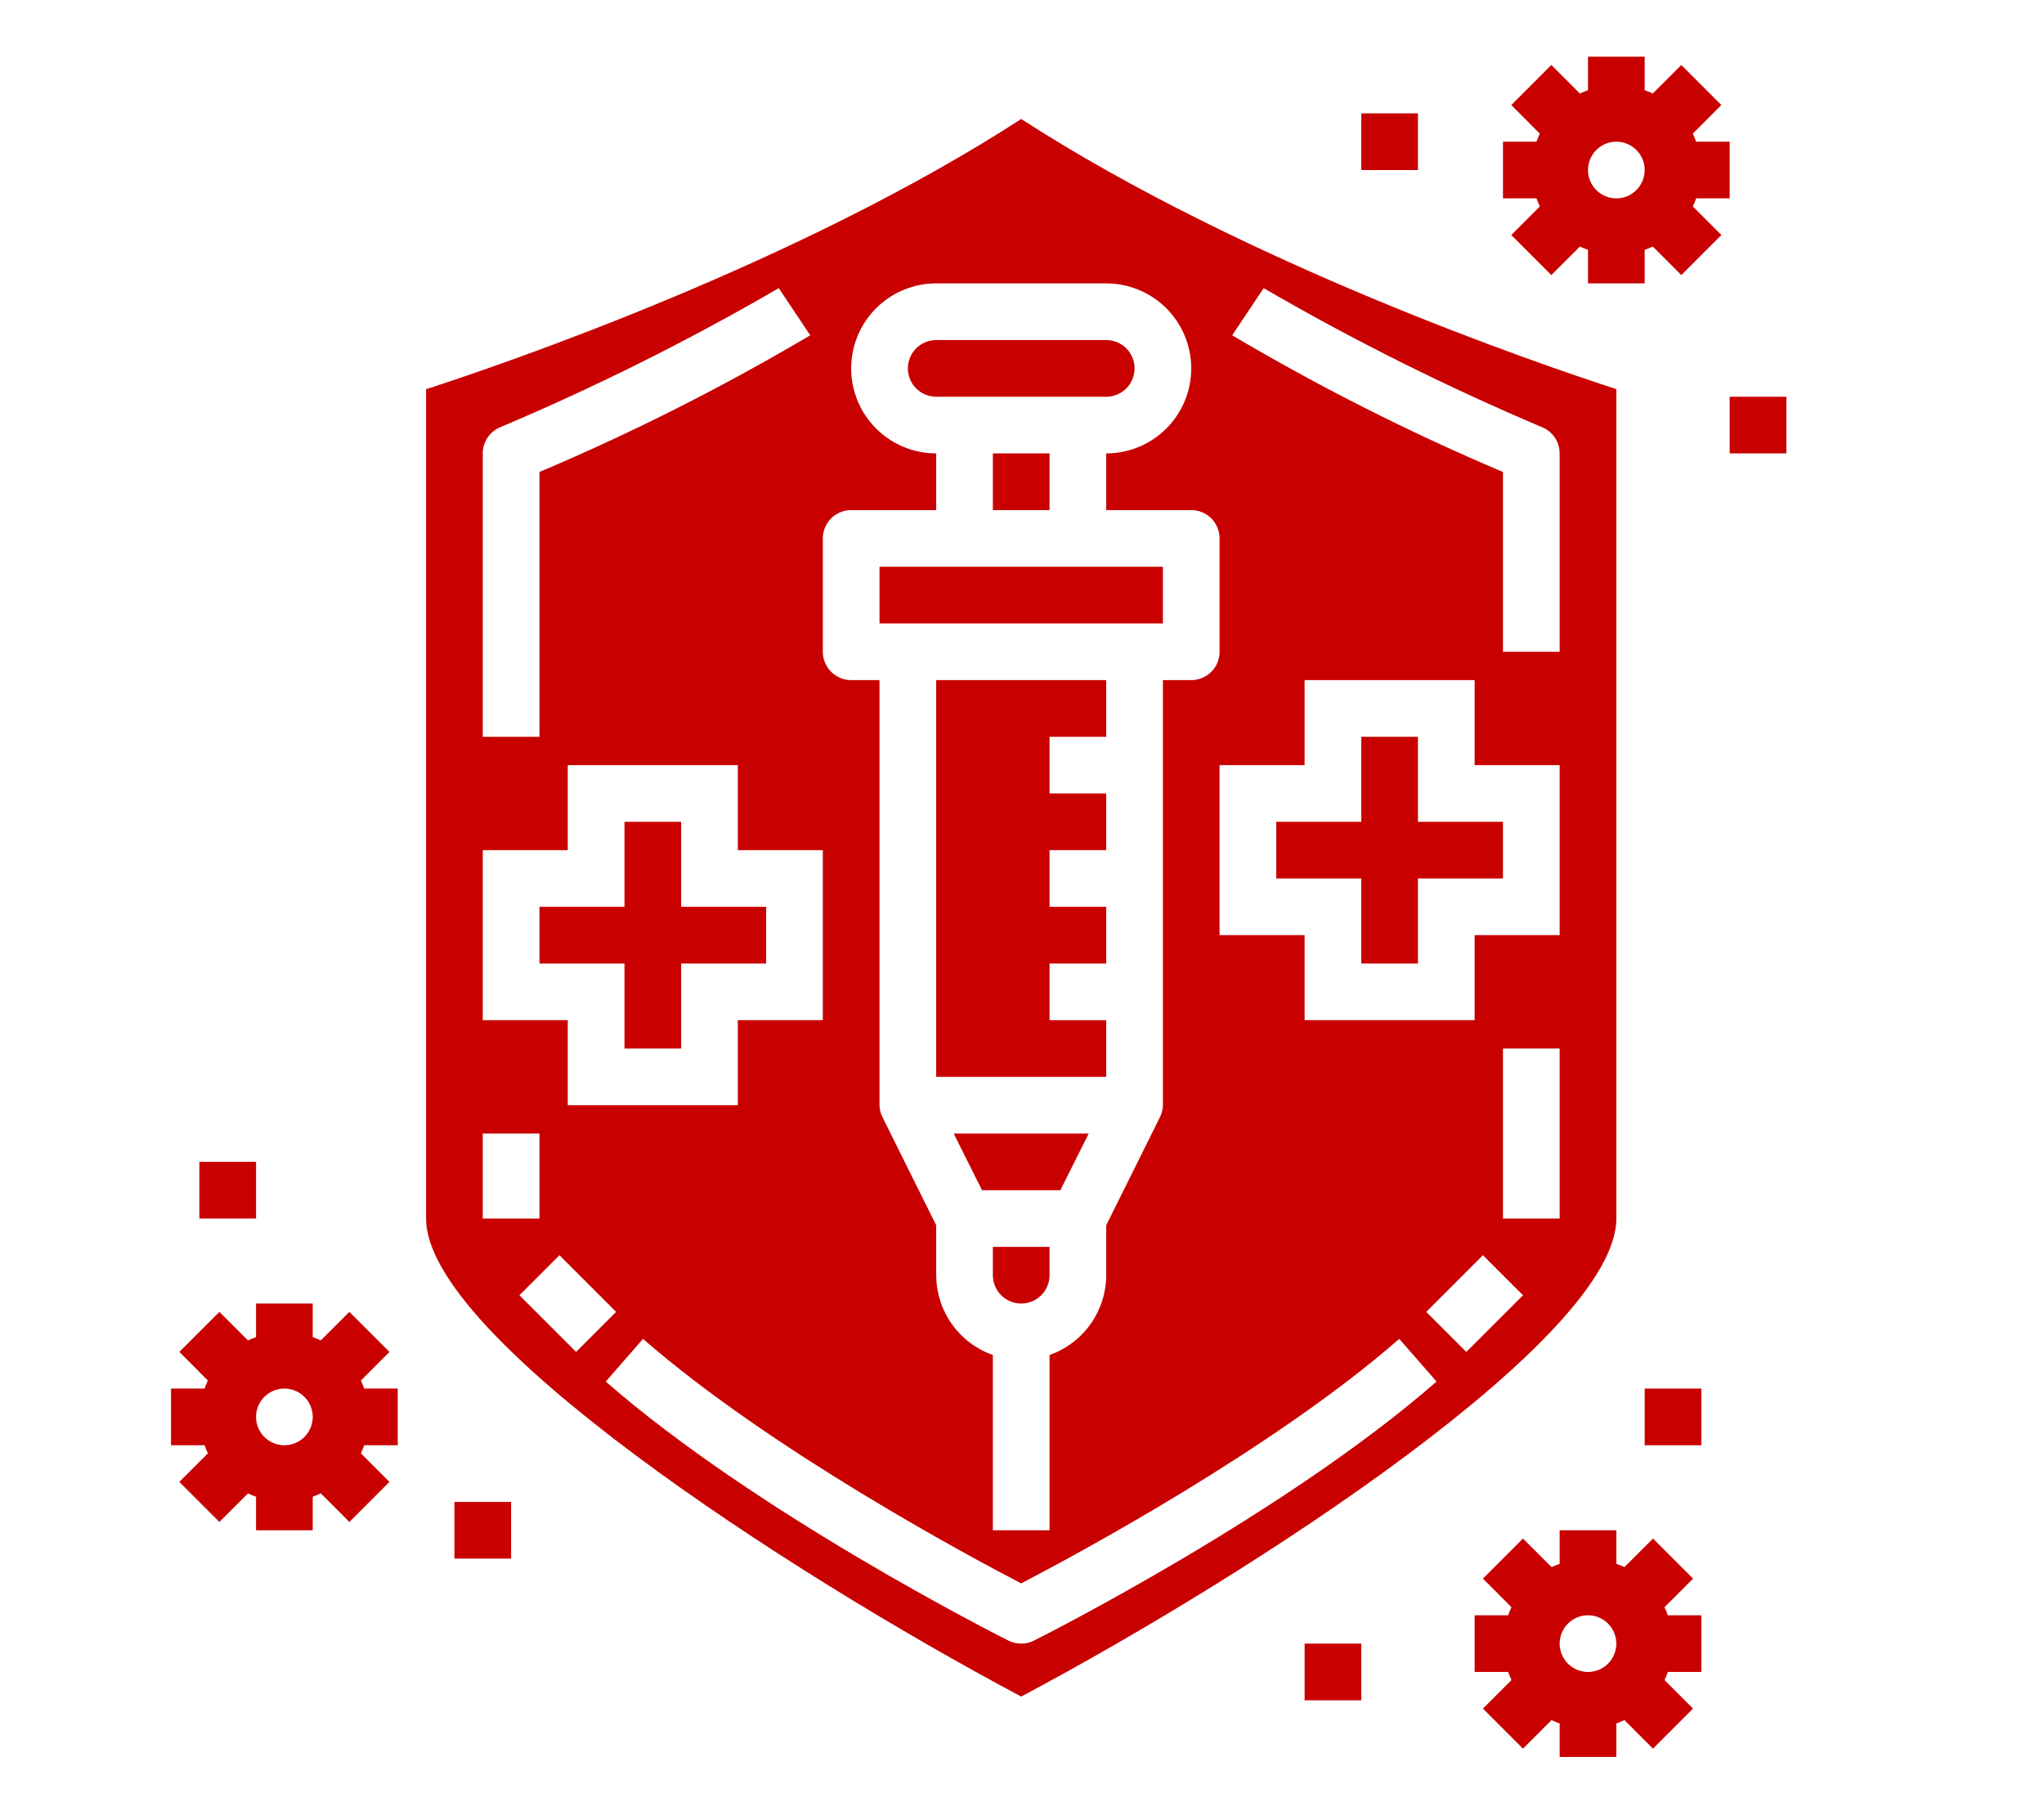
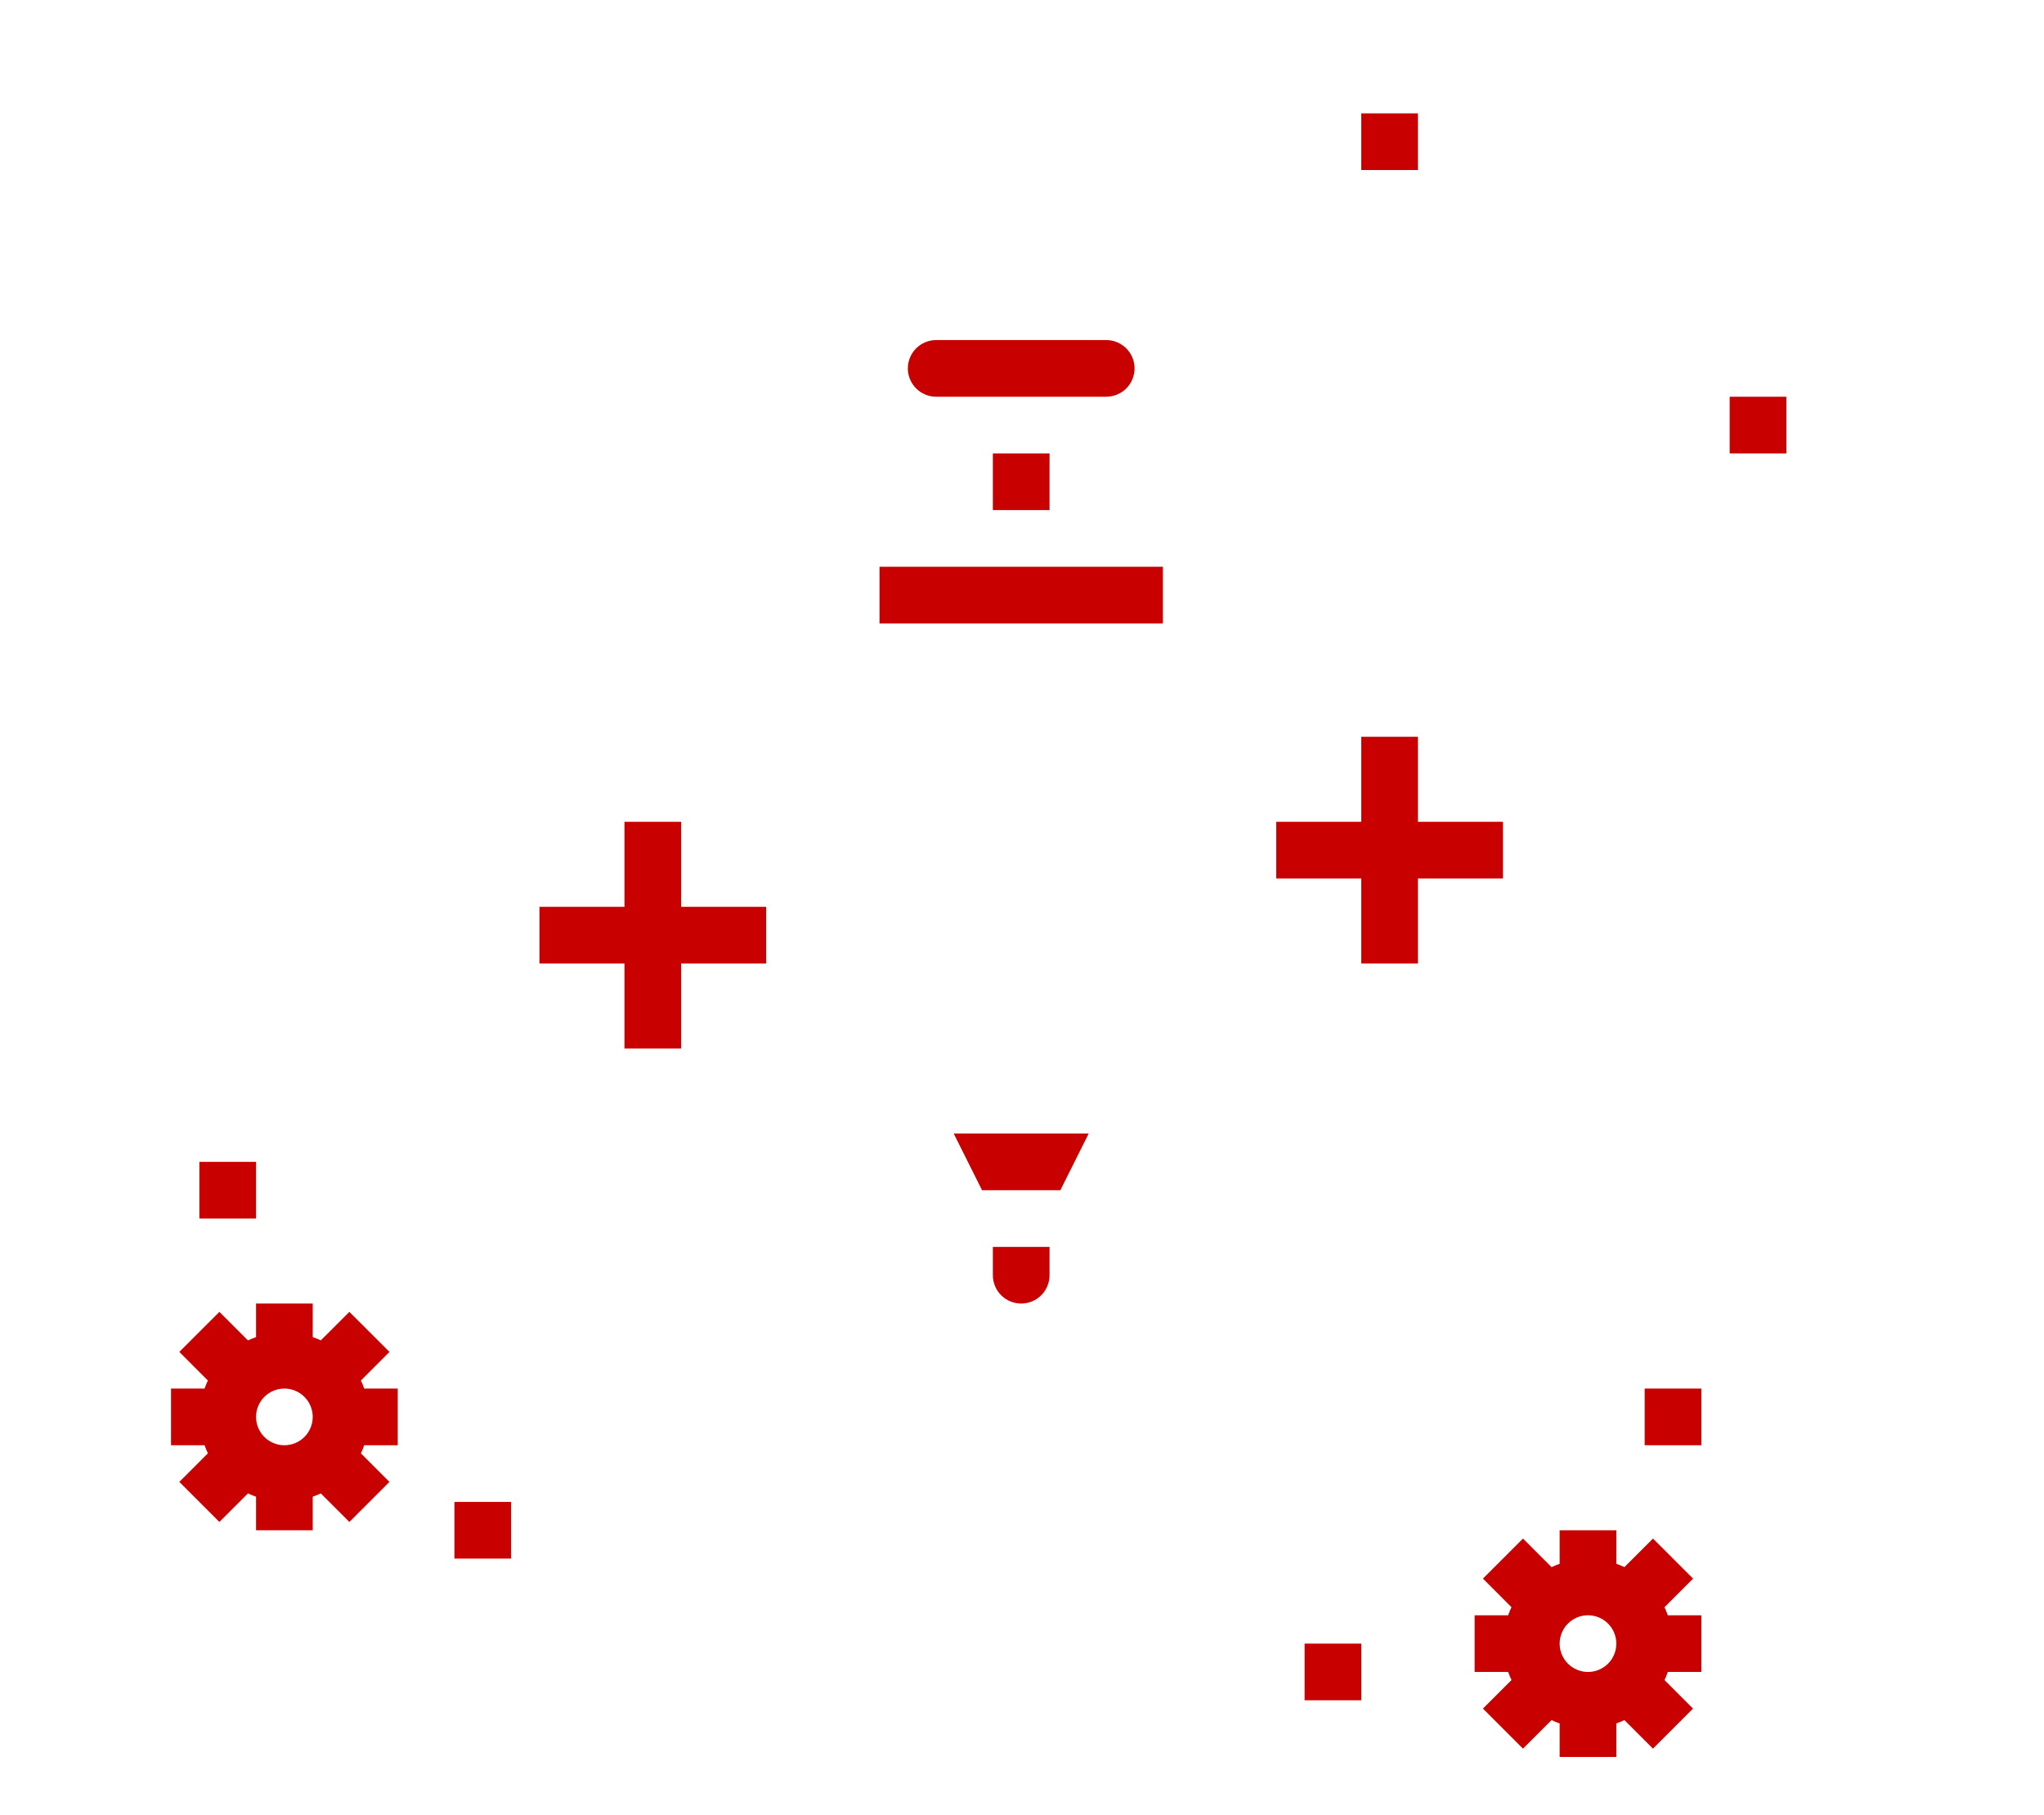
<svg xmlns="http://www.w3.org/2000/svg" width="429" zoomAndPan="magnify" viewBox="0 0 321.75 285.75" height="381" preserveAspectRatio="xMidYMid meet" version="1.2">
  <g id="f68e55e3f0">
-     <path style=" stroke:none;fill-rule:nonzero;fill:#c90000;fill-opacity:1;" d="M 266.992 31.227 L 272.273 31.227 L 272.273 22.305 L 266.992 22.305 C 266.84 21.871 266.668 21.449 266.469 21.035 L 270.965 16.535 L 264.66 10.23 L 260.164 14.723 C 259.75 14.523 259.324 14.352 258.891 14.203 L 258.891 8.922 L 249.969 8.922 L 249.969 14.203 C 249.535 14.355 249.113 14.527 248.699 14.727 L 244.199 10.23 L 237.895 16.535 L 242.387 21.035 C 242.188 21.449 242.016 21.871 241.867 22.305 L 236.586 22.305 L 236.586 31.227 L 241.867 31.227 C 242.02 31.66 242.191 32.082 242.391 32.496 L 237.895 36.996 L 244.199 43.301 L 248.699 38.809 C 249.113 39.008 249.535 39.18 249.969 39.328 L 249.969 44.609 L 258.891 44.609 L 258.891 39.328 C 259.324 39.176 259.75 39.004 260.164 38.805 L 264.66 43.301 L 270.965 36.996 L 266.473 32.496 C 266.672 32.082 266.844 31.66 266.992 31.227 Z M 254.43 31.227 C 254.137 31.227 253.848 31.199 253.559 31.141 C 253.273 31.082 252.992 31 252.723 30.887 C 252.453 30.773 252.195 30.637 251.953 30.477 C 251.707 30.312 251.484 30.129 251.277 29.922 C 251.066 29.711 250.883 29.488 250.719 29.242 C 250.559 29 250.422 28.742 250.309 28.473 C 250.195 28.203 250.113 27.922 250.055 27.637 C 249.996 27.348 249.969 27.059 249.969 26.766 C 249.969 26.473 249.996 26.184 250.055 25.895 C 250.113 25.609 250.195 25.328 250.309 25.059 C 250.422 24.789 250.559 24.531 250.719 24.289 C 250.883 24.043 251.066 23.82 251.277 23.609 C 251.484 23.402 251.707 23.219 251.953 23.055 C 252.195 22.895 252.453 22.758 252.723 22.645 C 252.992 22.531 253.273 22.449 253.559 22.391 C 253.848 22.332 254.137 22.305 254.43 22.305 C 254.723 22.305 255.012 22.332 255.301 22.391 C 255.586 22.449 255.867 22.531 256.137 22.645 C 256.406 22.758 256.664 22.895 256.906 23.055 C 257.152 23.219 257.379 23.402 257.586 23.609 C 257.793 23.82 257.977 24.043 258.141 24.289 C 258.301 24.531 258.438 24.789 258.551 25.059 C 258.664 25.328 258.746 25.609 258.805 25.895 C 258.863 26.184 258.891 26.473 258.891 26.766 C 258.891 27.059 258.863 27.348 258.805 27.637 C 258.746 27.922 258.664 28.203 258.551 28.473 C 258.438 28.742 258.301 29 258.141 29.242 C 257.977 29.488 257.793 29.711 257.586 29.922 C 257.379 30.129 257.152 30.312 256.906 30.477 C 256.664 30.637 256.406 30.773 256.137 30.887 C 255.867 31 255.586 31.082 255.301 31.141 C 255.012 31.199 254.723 31.227 254.43 31.227 Z M 254.43 31.227 " />
    <path style=" stroke:none;fill-rule:nonzero;fill:#c90000;fill-opacity:1;" d="M 56.809 217.316 L 61.309 212.816 L 54.996 206.512 L 50.496 211.004 C 50.082 210.805 49.66 210.633 49.227 210.484 L 49.227 205.203 L 40.305 205.203 L 40.305 210.484 C 39.871 210.637 39.449 210.809 39.035 211.008 L 34.535 206.512 L 28.23 212.816 L 32.723 217.316 C 32.523 217.73 32.352 218.152 32.203 218.586 L 26.922 218.586 L 26.922 227.508 L 32.203 227.508 C 32.355 227.941 32.527 228.367 32.727 228.781 L 28.23 233.277 L 34.535 239.582 L 39.035 235.09 C 39.449 235.289 39.871 235.461 40.305 235.609 L 40.305 240.891 L 49.227 240.891 L 49.227 235.609 C 49.66 235.457 50.082 235.285 50.496 235.086 L 54.996 239.582 L 61.301 233.277 L 56.809 228.781 C 57.008 228.363 57.18 227.941 57.328 227.508 L 62.609 227.508 L 62.609 218.586 L 57.328 218.586 C 57.18 218.152 57.008 217.73 56.809 217.316 Z M 44.766 227.508 C 44.473 227.508 44.184 227.48 43.895 227.422 C 43.609 227.363 43.328 227.281 43.059 227.168 C 42.789 227.055 42.531 226.918 42.289 226.758 C 42.043 226.594 41.82 226.41 41.609 226.203 C 41.402 225.996 41.219 225.77 41.055 225.523 C 40.895 225.281 40.758 225.023 40.645 224.754 C 40.531 224.484 40.449 224.203 40.391 223.918 C 40.332 223.629 40.305 223.34 40.305 223.047 C 40.305 222.754 40.332 222.465 40.391 222.176 C 40.449 221.891 40.531 221.609 40.645 221.34 C 40.758 221.07 40.895 220.812 41.055 220.57 C 41.219 220.324 41.402 220.102 41.609 219.895 C 41.82 219.684 42.043 219.5 42.289 219.336 C 42.531 219.176 42.789 219.039 43.059 218.926 C 43.328 218.812 43.609 218.73 43.895 218.672 C 44.184 218.613 44.473 218.586 44.766 218.586 C 45.059 218.586 45.348 218.613 45.637 218.672 C 45.922 218.73 46.203 218.812 46.473 218.926 C 46.742 219.039 47 219.176 47.242 219.336 C 47.488 219.5 47.711 219.684 47.922 219.895 C 48.129 220.102 48.312 220.324 48.477 220.57 C 48.637 220.812 48.773 221.07 48.887 221.34 C 49 221.609 49.082 221.891 49.141 222.176 C 49.199 222.465 49.227 222.754 49.227 223.047 C 49.227 223.34 49.199 223.629 49.141 223.918 C 49.082 224.203 49 224.484 48.887 224.754 C 48.773 225.023 48.637 225.281 48.477 225.523 C 48.312 225.77 48.129 225.996 47.922 226.203 C 47.711 226.41 47.488 226.594 47.242 226.758 C 47 226.918 46.742 227.055 46.473 227.168 C 46.203 227.281 45.922 227.363 45.637 227.422 C 45.348 227.48 45.059 227.508 44.766 227.508 Z M 44.766 227.508 " />
    <path style=" stroke:none;fill-rule:nonzero;fill:#c90000;fill-opacity:1;" d="M 262.012 253.004 L 266.512 248.504 L 260.203 242.199 L 255.703 246.691 C 255.289 246.492 254.863 246.32 254.43 246.172 L 254.43 240.891 L 245.508 240.891 L 245.508 246.172 C 245.074 246.324 244.652 246.496 244.238 246.695 L 239.738 242.199 L 233.434 248.504 L 237.926 253.004 C 237.727 253.418 237.551 253.84 237.402 254.273 L 232.125 254.273 L 232.125 263.195 L 237.406 263.195 C 237.559 263.629 237.73 264.055 237.93 264.469 L 233.434 268.965 L 239.738 275.27 L 244.238 270.777 C 244.652 270.977 245.074 271.152 245.508 271.301 L 245.508 276.578 L 254.43 276.578 L 254.43 271.297 C 254.863 271.145 255.289 270.973 255.703 270.773 L 260.199 275.27 L 266.504 268.965 L 262.012 264.469 C 262.211 264.055 262.383 263.629 262.531 263.195 L 267.812 263.195 L 267.812 254.273 L 262.531 254.273 C 262.383 253.84 262.211 253.418 262.012 253.004 Z M 249.969 263.195 C 249.676 263.195 249.387 263.168 249.098 263.109 C 248.812 263.051 248.531 262.969 248.262 262.855 C 247.992 262.742 247.734 262.605 247.492 262.445 C 247.246 262.281 247.023 262.098 246.816 261.891 C 246.605 261.684 246.422 261.457 246.258 261.215 C 246.098 260.969 245.961 260.711 245.848 260.441 C 245.734 260.172 245.652 259.891 245.594 259.605 C 245.535 259.316 245.508 259.027 245.508 258.734 C 245.508 258.441 245.535 258.152 245.594 257.863 C 245.652 257.578 245.734 257.297 245.848 257.027 C 245.961 256.758 246.098 256.5 246.258 256.258 C 246.422 256.012 246.605 255.789 246.816 255.582 C 247.023 255.371 247.246 255.188 247.492 255.023 C 247.734 254.863 247.992 254.727 248.262 254.613 C 248.531 254.5 248.812 254.418 249.098 254.359 C 249.387 254.301 249.676 254.273 249.969 254.273 C 250.262 254.273 250.551 254.301 250.84 254.359 C 251.125 254.418 251.406 254.5 251.676 254.613 C 251.945 254.727 252.203 254.863 252.445 255.023 C 252.691 255.188 252.918 255.371 253.125 255.582 C 253.332 255.789 253.516 256.012 253.68 256.258 C 253.84 256.5 253.977 256.758 254.09 257.027 C 254.203 257.297 254.285 257.578 254.344 257.863 C 254.402 258.152 254.43 258.441 254.43 258.734 C 254.43 259.027 254.402 259.316 254.344 259.605 C 254.285 259.891 254.203 260.172 254.09 260.441 C 253.977 260.711 253.84 260.969 253.68 261.215 C 253.516 261.457 253.332 261.684 253.125 261.891 C 252.918 262.098 252.691 262.281 252.445 262.445 C 252.203 262.605 251.945 262.742 251.676 262.855 C 251.406 262.969 251.125 263.051 250.84 263.109 C 250.551 263.168 250.262 263.195 249.969 263.195 Z M 249.969 263.195 " />
    <path style=" stroke:none;fill-rule:nonzero;fill:#c90000;fill-opacity:1;" d="M 31.383 182.898 L 40.305 182.898 L 40.305 191.82 L 31.383 191.82 Z M 31.383 182.898 " />
    <path style=" stroke:none;fill-rule:nonzero;fill:#c90000;fill-opacity:1;" d="M 71.531 236.43 L 80.453 236.43 L 80.453 245.352 L 71.531 245.352 Z M 71.531 236.43 " />
    <path style=" stroke:none;fill-rule:nonzero;fill:#c90000;fill-opacity:1;" d="M 205.359 258.734 L 214.281 258.734 L 214.281 267.656 L 205.359 267.656 Z M 205.359 258.734 " />
    <path style=" stroke:none;fill-rule:nonzero;fill:#c90000;fill-opacity:1;" d="M 258.891 218.586 L 267.812 218.586 L 267.812 227.508 L 258.891 227.508 Z M 258.891 218.586 " />
    <path style=" stroke:none;fill-rule:nonzero;fill:#c90000;fill-opacity:1;" d="M 214.281 17.844 L 223.203 17.844 L 223.203 26.766 L 214.281 26.766 Z M 214.281 17.844 " />
    <path style=" stroke:none;fill-rule:nonzero;fill:#c90000;fill-opacity:1;" d="M 272.273 62.453 L 281.195 62.453 L 281.195 71.375 L 272.273 71.375 Z M 272.273 62.453 " />
    <path style=" stroke:none;fill-rule:nonzero;fill:#c90000;fill-opacity:1;" d="M 154.586 187.359 L 166.914 187.359 L 171.375 178.438 L 150.125 178.438 Z M 154.586 187.359 " />
    <path style=" stroke:none;fill-rule:nonzero;fill:#c90000;fill-opacity:1;" d="M 174.133 62.453 C 174.426 62.453 174.715 62.426 175.004 62.367 C 175.289 62.309 175.57 62.227 175.84 62.113 C 176.109 62 176.367 61.863 176.609 61.703 C 176.855 61.539 177.082 61.355 177.289 61.148 C 177.496 60.941 177.68 60.715 177.844 60.469 C 178.004 60.227 178.141 59.969 178.254 59.699 C 178.367 59.43 178.449 59.148 178.508 58.863 C 178.566 58.574 178.594 58.285 178.594 57.992 C 178.594 57.699 178.566 57.41 178.508 57.121 C 178.449 56.836 178.367 56.555 178.254 56.285 C 178.141 56.016 178.004 55.758 177.844 55.516 C 177.68 55.27 177.496 55.047 177.289 54.836 C 177.082 54.629 176.855 54.445 176.609 54.281 C 176.367 54.121 176.109 53.984 175.84 53.871 C 175.57 53.758 175.289 53.676 175.004 53.617 C 174.715 53.559 174.426 53.531 174.133 53.531 L 147.367 53.531 C 147.074 53.531 146.785 53.559 146.496 53.617 C 146.211 53.676 145.93 53.758 145.66 53.871 C 145.391 53.984 145.133 54.121 144.891 54.281 C 144.645 54.445 144.422 54.629 144.215 54.836 C 144.004 55.047 143.82 55.27 143.656 55.516 C 143.496 55.758 143.359 56.016 143.246 56.285 C 143.133 56.555 143.051 56.836 142.992 57.121 C 142.934 57.41 142.906 57.699 142.906 57.992 C 142.906 58.285 142.934 58.574 142.992 58.863 C 143.051 59.148 143.133 59.43 143.246 59.699 C 143.359 59.969 143.496 60.227 143.656 60.469 C 143.82 60.715 144.004 60.941 144.215 61.148 C 144.422 61.355 144.645 61.539 144.891 61.703 C 145.133 61.863 145.391 62 145.66 62.113 C 145.93 62.227 146.211 62.309 146.496 62.367 C 146.785 62.426 147.074 62.453 147.367 62.453 Z M 174.133 62.453 " />
-     <path style=" stroke:none;fill-rule:nonzero;fill:#c90000;fill-opacity:1;" d="M 147.367 169.516 L 174.133 169.516 L 174.133 160.594 L 165.211 160.594 L 165.211 151.672 L 174.133 151.672 L 174.133 142.75 L 165.211 142.75 L 165.211 133.828 L 174.133 133.828 L 174.133 124.906 L 165.211 124.906 L 165.211 115.984 L 174.133 115.984 L 174.133 107.062 L 147.367 107.062 Z M 147.367 169.516 " />
    <path style=" stroke:none;fill-rule:nonzero;fill:#c90000;fill-opacity:1;" d="M 223.203 115.984 L 214.281 115.984 L 214.281 129.367 L 200.898 129.367 L 200.898 138.289 L 214.281 138.289 L 214.281 151.672 L 223.203 151.672 L 223.203 138.289 L 236.586 138.289 L 236.586 129.367 L 223.203 129.367 Z M 223.203 115.984 " />
    <path style=" stroke:none;fill-rule:nonzero;fill:#c90000;fill-opacity:1;" d="M 156.289 200.742 C 156.289 201.035 156.316 201.324 156.375 201.613 C 156.434 201.898 156.516 202.18 156.629 202.449 C 156.742 202.719 156.879 202.977 157.039 203.219 C 157.203 203.465 157.387 203.691 157.598 203.898 C 157.805 204.105 158.027 204.289 158.273 204.453 C 158.516 204.613 158.773 204.75 159.043 204.863 C 159.312 204.977 159.594 205.059 159.879 205.117 C 160.168 205.176 160.457 205.203 160.75 205.203 C 161.043 205.203 161.332 205.176 161.621 205.117 C 161.906 205.059 162.188 204.977 162.457 204.863 C 162.727 204.75 162.984 204.613 163.227 204.453 C 163.473 204.289 163.699 204.105 163.906 203.898 C 164.113 203.691 164.297 203.465 164.461 203.219 C 164.621 202.977 164.758 202.719 164.871 202.449 C 164.984 202.18 165.066 201.898 165.125 201.613 C 165.184 201.324 165.211 201.035 165.211 200.742 L 165.211 196.281 L 156.289 196.281 Z M 156.289 200.742 " />
-     <path style=" stroke:none;fill-rule:nonzero;fill:#c90000;fill-opacity:1;" d="M 254.43 191.82 L 254.43 61.254 C 241.938 57.203 195.82 41.41 160.75 18.734 C 125.68 41.43 79.562 57.219 67.07 61.27 L 67.07 191.82 C 67.07 210.473 123.652 247.34 160.75 267.07 C 197.848 247.336 254.43 210.461 254.43 191.82 Z M 245.508 191.82 L 236.586 191.82 L 236.586 165.055 L 245.508 165.055 Z M 245.508 147.211 L 232.125 147.211 L 232.125 160.594 L 205.359 160.594 L 205.359 147.211 L 191.977 147.211 L 191.977 120.445 L 205.359 120.445 L 205.359 107.062 L 232.125 107.062 L 232.125 120.445 L 245.508 120.445 Z M 198.914 45.359 C 213.082 53.586 227.715 60.891 242.805 67.277 C 243.207 67.449 243.574 67.672 243.91 67.953 C 244.242 68.234 244.531 68.555 244.77 68.918 C 245.012 69.285 245.195 69.676 245.32 70.094 C 245.445 70.512 245.508 70.938 245.508 71.375 L 245.508 102.602 L 236.586 102.602 L 236.586 74.301 C 221.898 68.078 207.691 60.906 193.961 52.781 Z M 129.523 84.758 C 129.523 84.465 129.551 84.176 129.609 83.887 C 129.668 83.602 129.75 83.32 129.863 83.051 C 129.977 82.781 130.113 82.523 130.273 82.281 C 130.438 82.035 130.621 81.812 130.832 81.602 C 131.039 81.395 131.262 81.211 131.508 81.047 C 131.75 80.887 132.008 80.75 132.277 80.637 C 132.547 80.523 132.828 80.441 133.113 80.383 C 133.402 80.324 133.691 80.297 133.984 80.297 L 147.367 80.297 L 147.367 71.375 C 146.488 71.375 145.617 71.289 144.758 71.117 C 143.895 70.945 143.059 70.691 142.246 70.355 C 141.434 70.02 140.664 69.609 139.934 69.121 C 139.203 68.633 138.527 68.078 137.902 67.457 C 137.281 66.832 136.727 66.156 136.238 65.426 C 135.75 64.695 135.34 63.926 135.004 63.113 C 134.668 62.301 134.414 61.465 134.242 60.602 C 134.07 59.742 133.984 58.871 133.984 57.992 C 133.984 57.113 134.07 56.242 134.242 55.383 C 134.414 54.52 134.668 53.684 135.004 52.871 C 135.34 52.059 135.75 51.289 136.238 50.559 C 136.727 49.828 137.281 49.152 137.902 48.527 C 138.527 47.906 139.203 47.352 139.934 46.863 C 140.664 46.375 141.434 45.965 142.246 45.629 C 143.059 45.293 143.895 45.039 144.758 44.867 C 145.617 44.695 146.488 44.609 147.367 44.609 L 174.133 44.609 C 175.012 44.609 175.883 44.695 176.742 44.867 C 177.605 45.039 178.441 45.293 179.254 45.629 C 180.066 45.965 180.836 46.375 181.566 46.863 C 182.297 47.352 182.977 47.906 183.598 48.527 C 184.219 49.152 184.773 49.828 185.262 50.559 C 185.75 51.289 186.16 52.059 186.496 52.871 C 186.832 53.684 187.086 54.52 187.258 55.383 C 187.43 56.242 187.516 57.113 187.516 57.992 C 187.516 58.871 187.43 59.742 187.258 60.602 C 187.086 61.465 186.832 62.301 186.496 63.113 C 186.16 63.926 185.75 64.695 185.262 65.426 C 184.773 66.156 184.219 66.832 183.598 67.457 C 182.977 68.078 182.297 68.633 181.566 69.121 C 180.836 69.609 180.066 70.02 179.254 70.355 C 178.441 70.691 177.605 70.945 176.742 71.117 C 175.883 71.289 175.012 71.375 174.133 71.375 L 174.133 80.297 L 187.516 80.297 C 187.809 80.297 188.098 80.324 188.387 80.383 C 188.672 80.441 188.953 80.523 189.223 80.637 C 189.492 80.75 189.75 80.887 189.992 81.047 C 190.238 81.211 190.465 81.395 190.672 81.602 C 190.879 81.812 191.062 82.035 191.227 82.281 C 191.387 82.523 191.523 82.781 191.637 83.051 C 191.75 83.32 191.832 83.602 191.891 83.887 C 191.949 84.176 191.977 84.465 191.977 84.758 L 191.977 102.602 C 191.977 102.895 191.949 103.184 191.891 103.473 C 191.832 103.758 191.75 104.039 191.637 104.309 C 191.523 104.578 191.387 104.836 191.227 105.078 C 191.062 105.324 190.879 105.551 190.672 105.758 C 190.465 105.965 190.238 106.148 189.992 106.312 C 189.75 106.473 189.492 106.609 189.223 106.723 C 188.953 106.836 188.672 106.918 188.387 106.977 C 188.098 107.035 187.809 107.062 187.516 107.062 L 183.055 107.062 L 183.055 173.977 C 183.043 174.676 182.871 175.336 182.543 175.953 L 174.133 192.875 L 174.133 200.742 C 174.129 201.43 174.074 202.109 173.969 202.785 C 173.859 203.461 173.703 204.129 173.492 204.781 C 173.281 205.434 173.023 206.066 172.719 206.68 C 172.41 207.293 172.059 207.879 171.66 208.438 C 171.266 208.996 170.828 209.52 170.348 210.012 C 169.871 210.504 169.359 210.957 168.812 211.367 C 168.266 211.781 167.691 212.148 167.086 212.477 C 166.48 212.801 165.855 213.074 165.211 213.305 L 165.211 240.891 L 156.289 240.891 L 156.289 213.305 C 155.645 213.074 155.02 212.801 154.414 212.477 C 153.809 212.148 153.234 211.781 152.688 211.367 C 152.141 210.957 151.629 210.504 151.152 210.012 C 150.672 209.52 150.234 208.996 149.84 208.438 C 149.441 207.879 149.09 207.293 148.785 206.68 C 148.477 206.066 148.219 205.434 148.008 204.781 C 147.801 204.129 147.641 203.461 147.531 202.785 C 147.426 202.109 147.371 201.43 147.367 200.742 L 147.367 192.875 L 138.957 175.953 C 138.629 175.336 138.457 174.676 138.445 173.977 L 138.445 107.062 L 133.984 107.062 C 133.691 107.062 133.402 107.035 133.113 106.977 C 132.828 106.918 132.547 106.836 132.277 106.723 C 132.008 106.609 131.75 106.473 131.508 106.312 C 131.262 106.148 131.039 105.965 130.832 105.758 C 130.621 105.551 130.438 105.324 130.273 105.078 C 130.113 104.836 129.977 104.578 129.863 104.309 C 129.75 104.039 129.668 103.758 129.609 103.473 C 129.551 103.184 129.523 102.895 129.523 102.602 Z M 75.992 71.375 C 75.992 70.938 76.055 70.512 76.18 70.094 C 76.305 69.676 76.488 69.285 76.73 68.918 C 76.969 68.555 77.258 68.234 77.59 67.953 C 77.926 67.672 78.293 67.449 78.695 67.277 C 93.785 60.891 108.418 53.586 122.586 45.359 L 127.539 52.781 C 113.809 60.906 99.602 68.078 84.914 74.301 L 84.914 115.984 L 75.992 115.984 Z M 75.992 133.828 L 89.375 133.828 L 89.375 120.445 L 116.141 120.445 L 116.141 133.828 L 129.523 133.828 L 129.523 160.594 L 116.141 160.594 L 116.141 173.977 L 89.375 173.977 L 89.375 160.594 L 75.992 160.594 Z M 75.992 191.82 L 75.992 178.438 L 84.914 178.438 L 84.914 191.82 Z M 81.762 203.895 L 88.066 197.59 L 96.988 206.512 L 90.684 212.816 Z M 162.754 258.262 C 162.121 258.578 161.453 258.738 160.746 258.738 C 160.039 258.738 159.371 258.578 158.738 258.262 C 157.133 257.453 119.164 238.289 95.352 217.484 L 101.223 210.766 C 121.145 228.164 152.555 244.996 160.742 249.254 C 168.926 244.996 200.336 228.172 220.258 210.766 L 226.129 217.484 C 202.324 238.289 164.359 257.453 162.754 258.262 Z M 230.816 212.816 L 224.512 206.512 L 233.434 197.59 L 239.738 203.895 Z M 230.816 212.816 " />
    <path style=" stroke:none;fill-rule:nonzero;fill:#c90000;fill-opacity:1;" d="M 98.297 165.055 L 107.219 165.055 L 107.219 151.672 L 120.602 151.672 L 120.602 142.75 L 107.219 142.75 L 107.219 129.367 L 98.297 129.367 L 98.297 142.75 L 84.914 142.75 L 84.914 151.672 L 98.297 151.672 Z M 98.297 165.055 " />
    <path style=" stroke:none;fill-rule:nonzero;fill:#c90000;fill-opacity:1;" d="M 138.445 89.219 L 183.055 89.219 L 183.055 98.141 L 138.445 98.141 Z M 138.445 89.219 " />
    <path style=" stroke:none;fill-rule:nonzero;fill:#c90000;fill-opacity:1;" d="M 156.289 71.375 L 165.211 71.375 L 165.211 80.297 L 156.289 80.297 Z M 156.289 71.375 " />
  </g>
</svg>